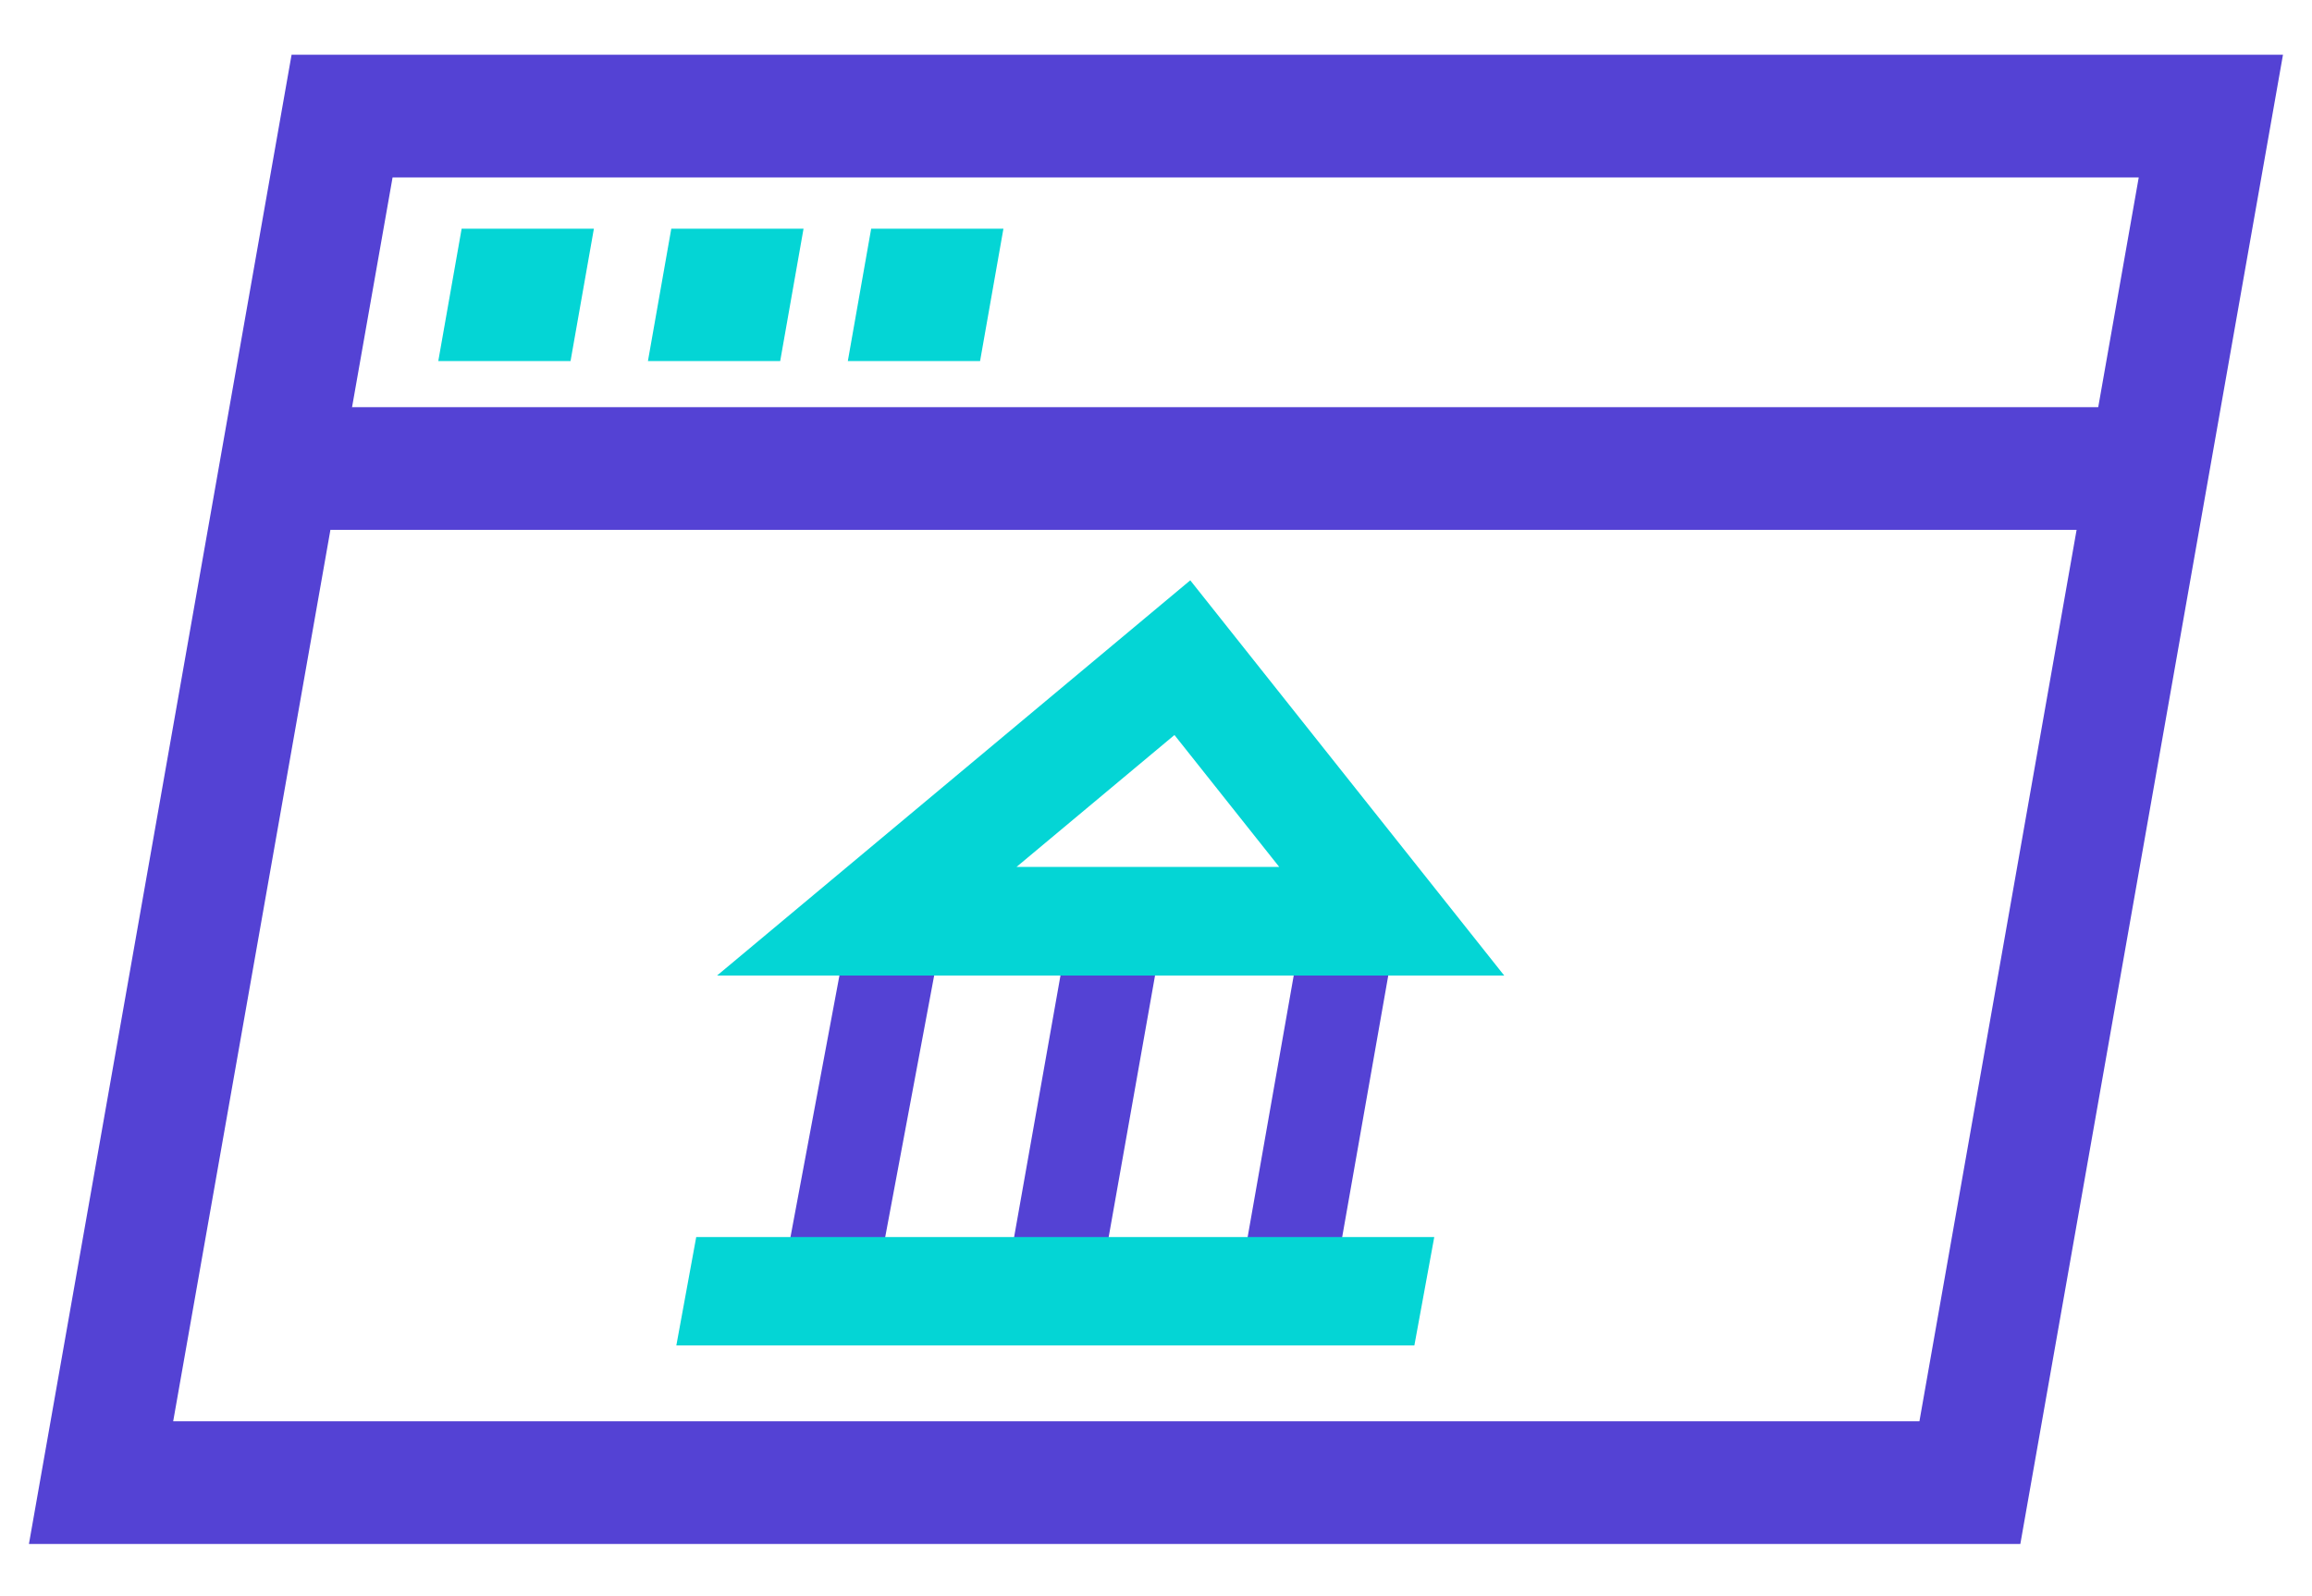
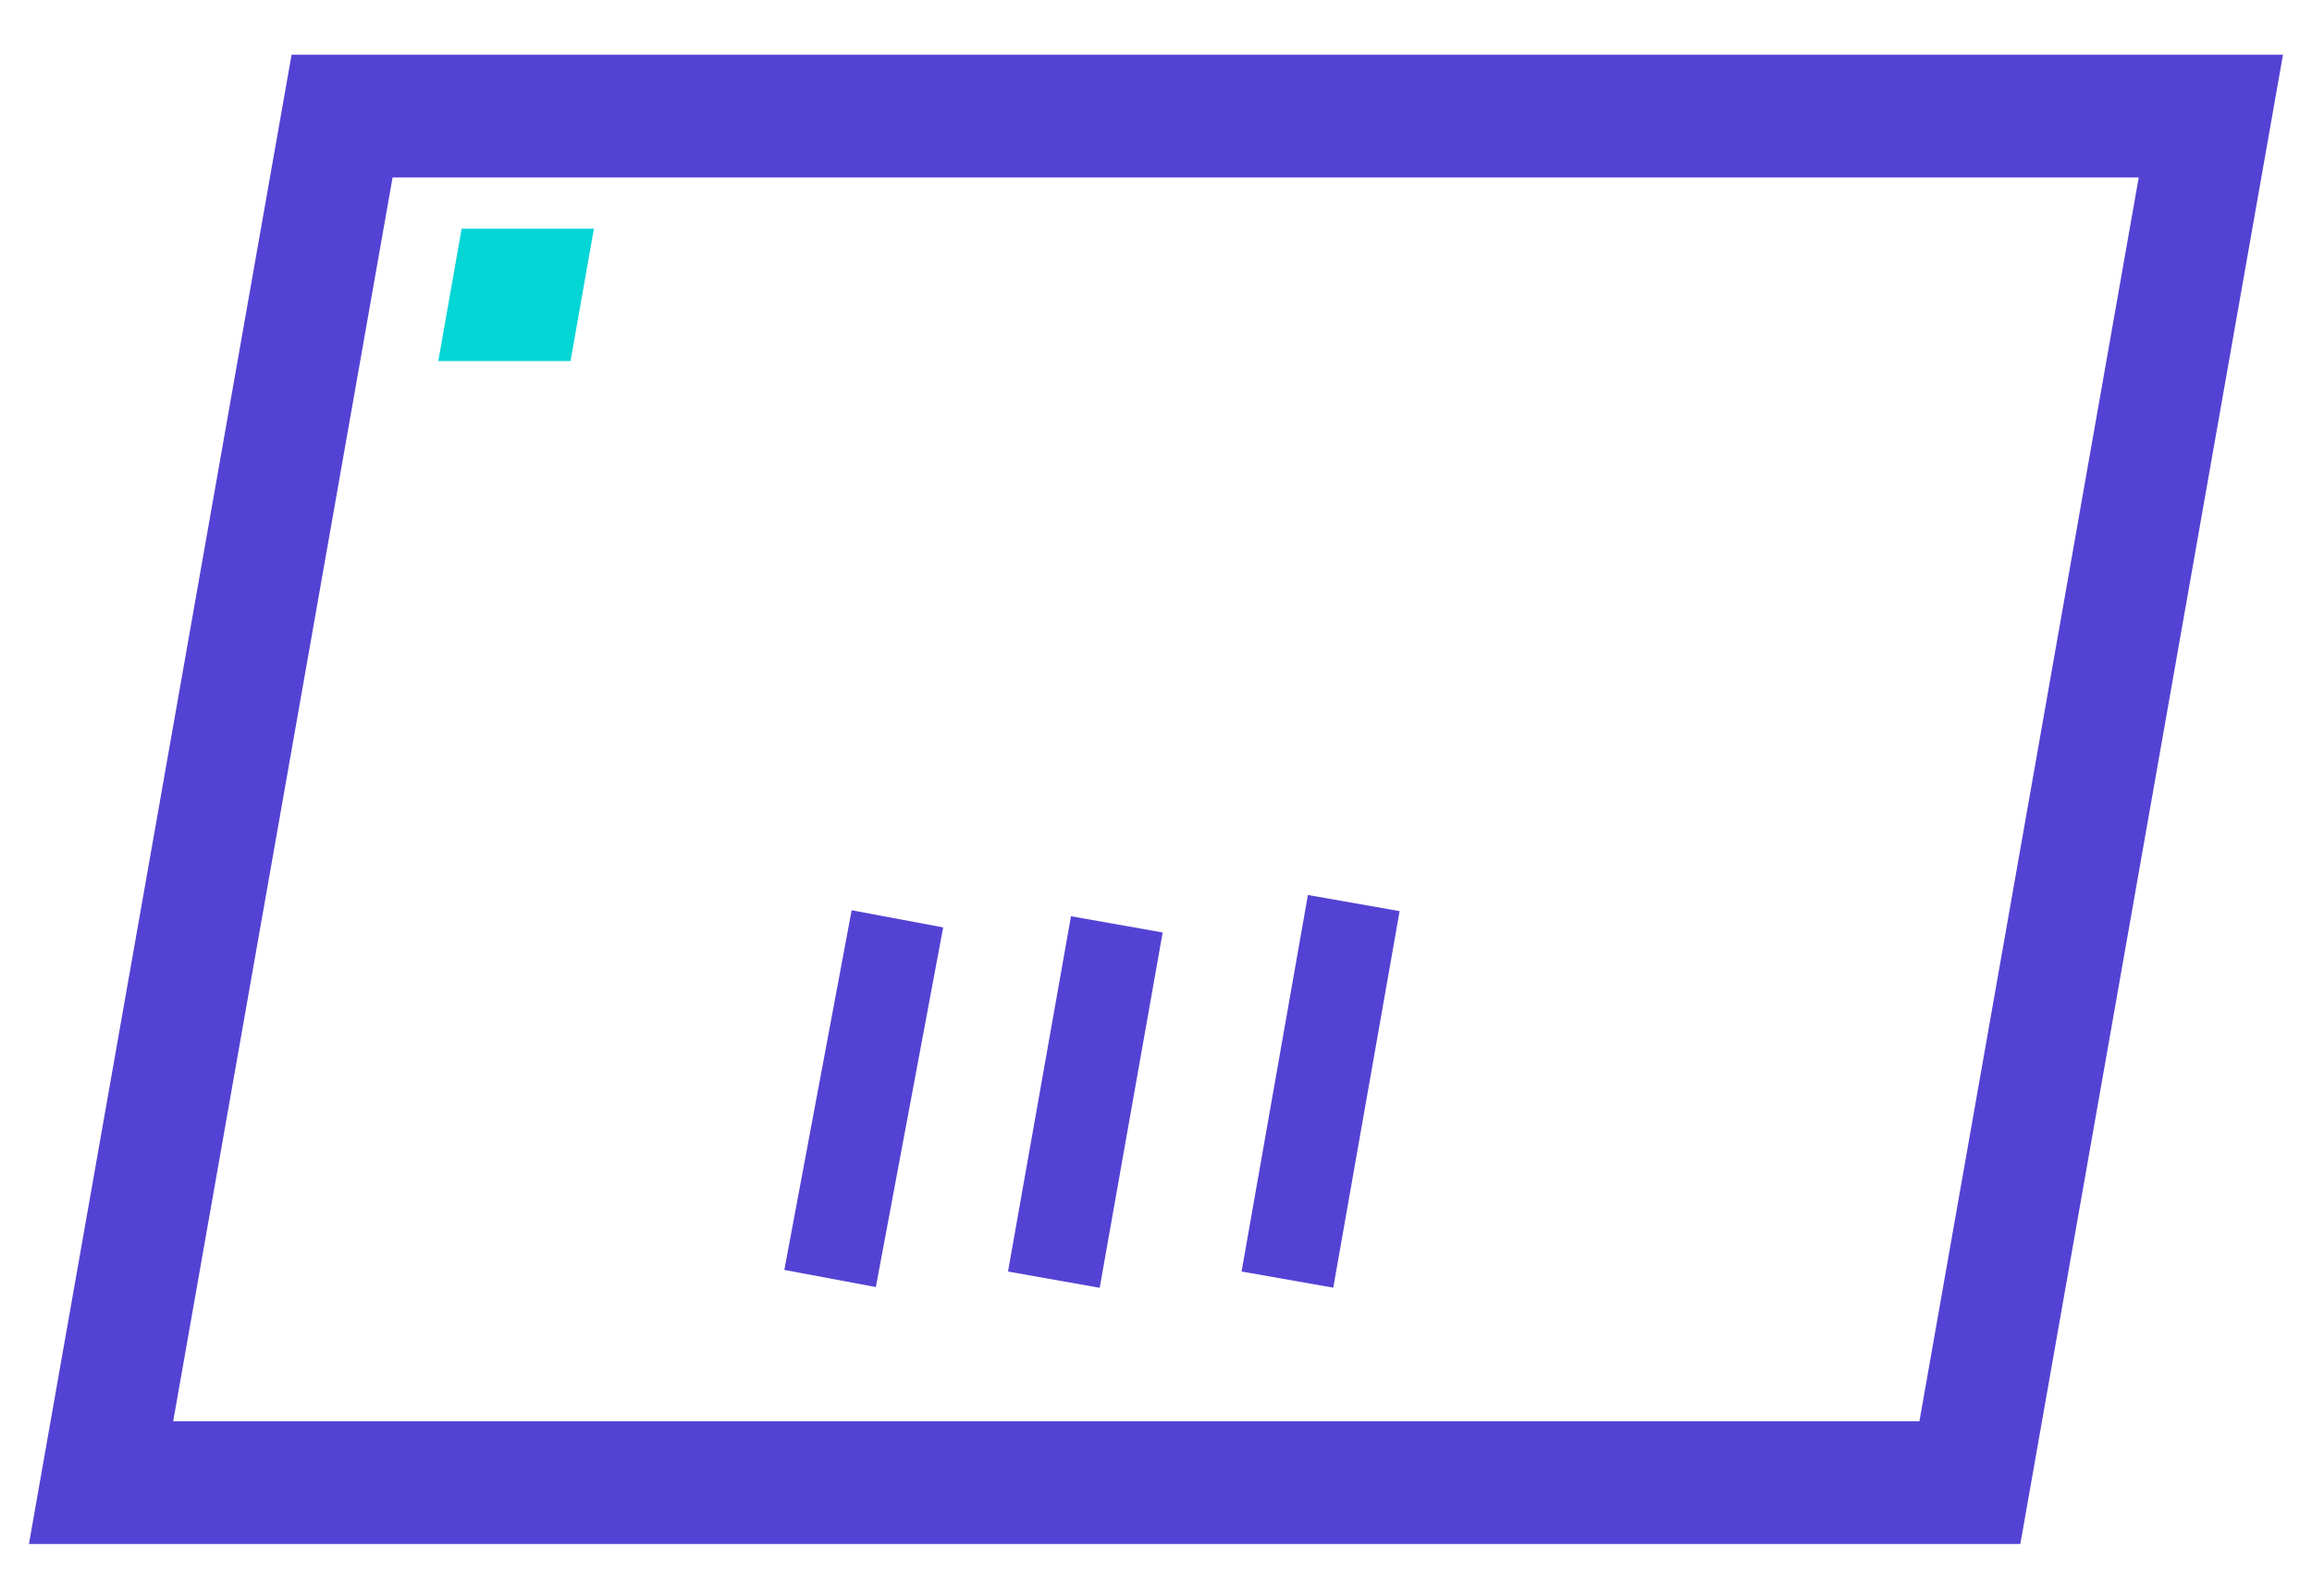
<svg xmlns="http://www.w3.org/2000/svg" id="Layer_1" data-name="Layer 1" viewBox="0 0 260.48 179.8">
  <defs>
    <style> .cls-1 { fill: #04d5d5; } .cls-2 { fill: #5442d4; } </style>
  </defs>
  <g>
    <rect class="cls-2" x="76.7" y="118.54" width="41.23" height="10.49" transform="translate(-42.26 196.68) rotate(-79.4)" />
    <rect class="cls-2" x="101.95" y="118.92" width="40.66" height="10.49" transform="translate(-21.32 222.91) rotate(-79.95)" />
    <rect class="cls-2" x="127.26" y="117.73" width="43.08" height="10.49" transform="translate(1.86 248.18) rotate(-80.01)" />
-     <path class="cls-1" d="M169.47,109.92H80.79l53.31-44.53,35.37,44.53Zm-54.94-12.24h29.59l-11.8-14.86-17.79,14.86Z" />
  </g>
  <g>
    <path class="cls-2" d="M227.62,173.97H3.26L32.85,6.17h224.36l-29.59,167.8Zm-208.11-13.82H216.25L240.96,19.99H44.23L19.51,160.16Z" />
-     <polygon class="cls-2" points="241.57 59.7 28.96 59.7 31.39 45.88 244.01 45.88 241.57 59.7" />
    <polygon class="cls-1" points="64.28 40.68 49.38 40.68 52.01 25.77 66.91 25.77 64.28 40.68" />
-     <polygon class="cls-1" points="87.9 40.68 73 40.68 75.63 25.77 90.53 25.77 87.9 40.68" />
-     <polygon class="cls-1" points="110.42 40.68 95.52 40.68 98.15 25.77 113.05 25.77 110.42 40.68" />
  </g>
-   <polygon class="cls-1" points="134.83 139.39 125.29 139.39 114.74 139.39 98.53 139.39 78.44 139.39 76.2 151.6 96.28 151.6 112.5 151.6 123.05 151.6 132.59 151.6 159.35 151.6 161.59 139.39 134.83 139.39" />
</svg>